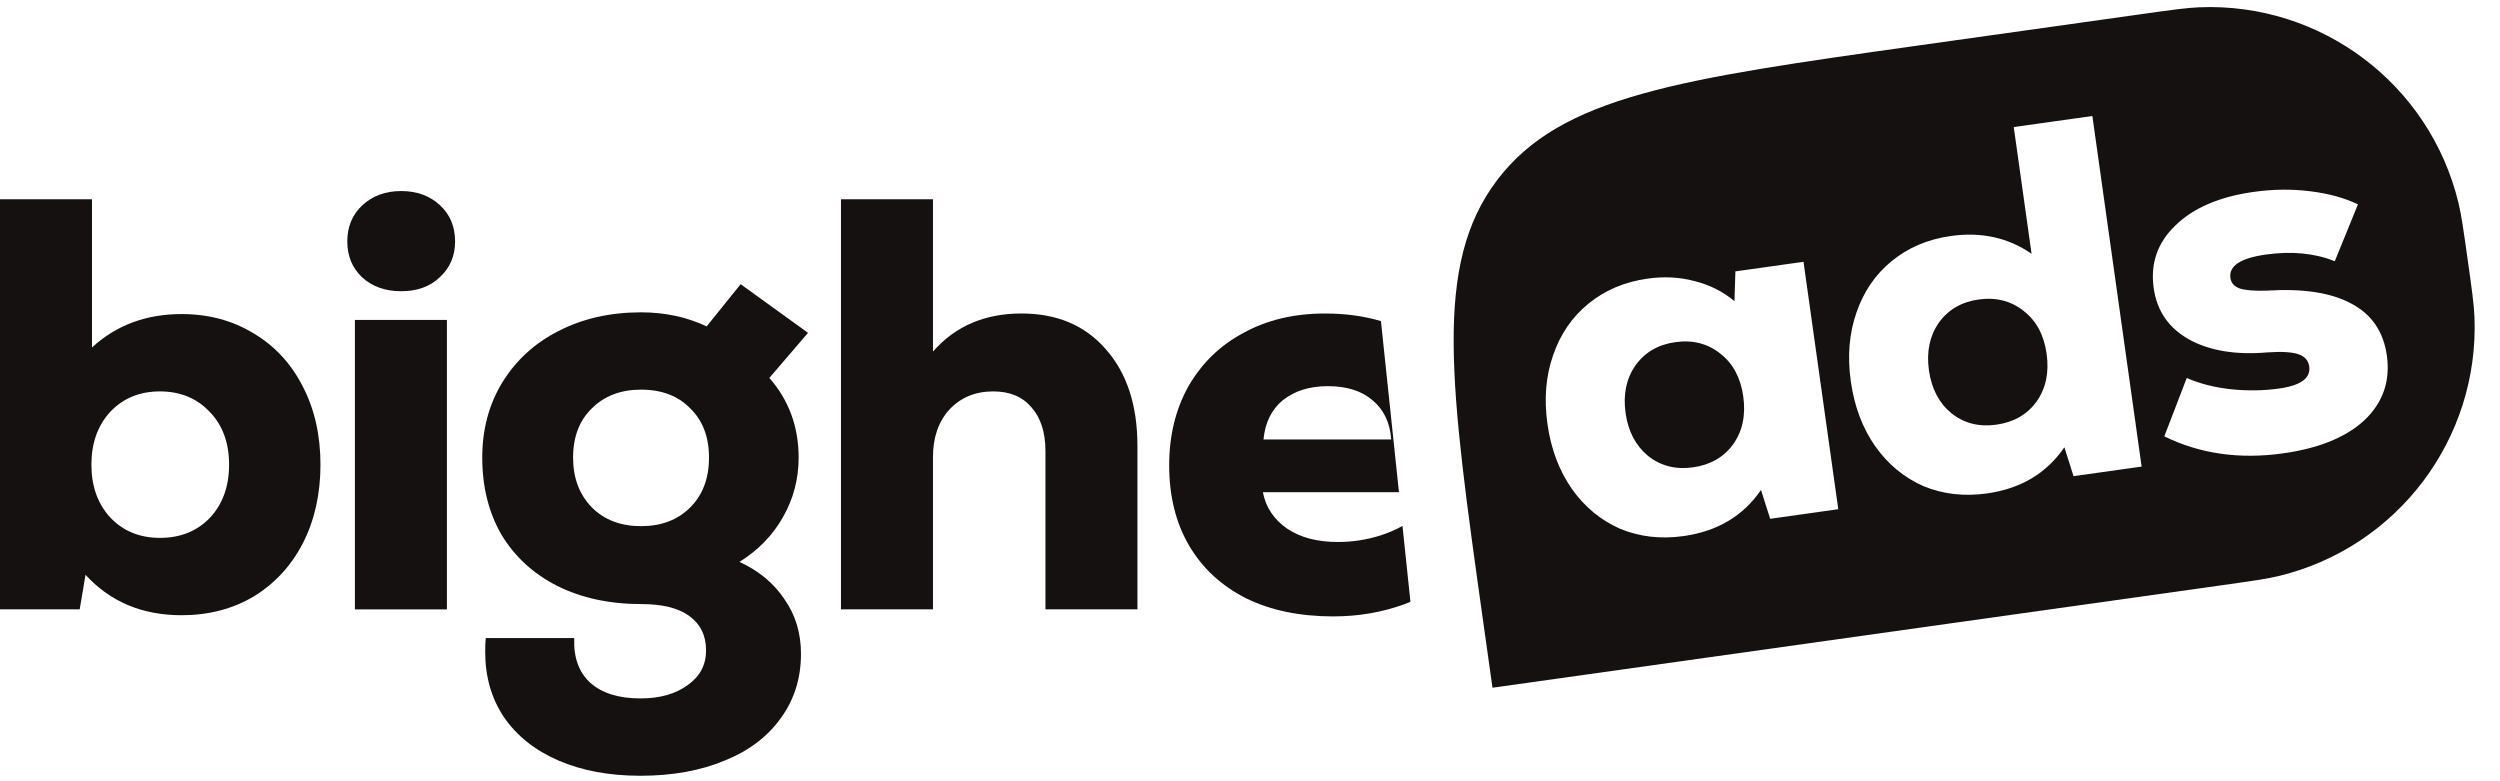
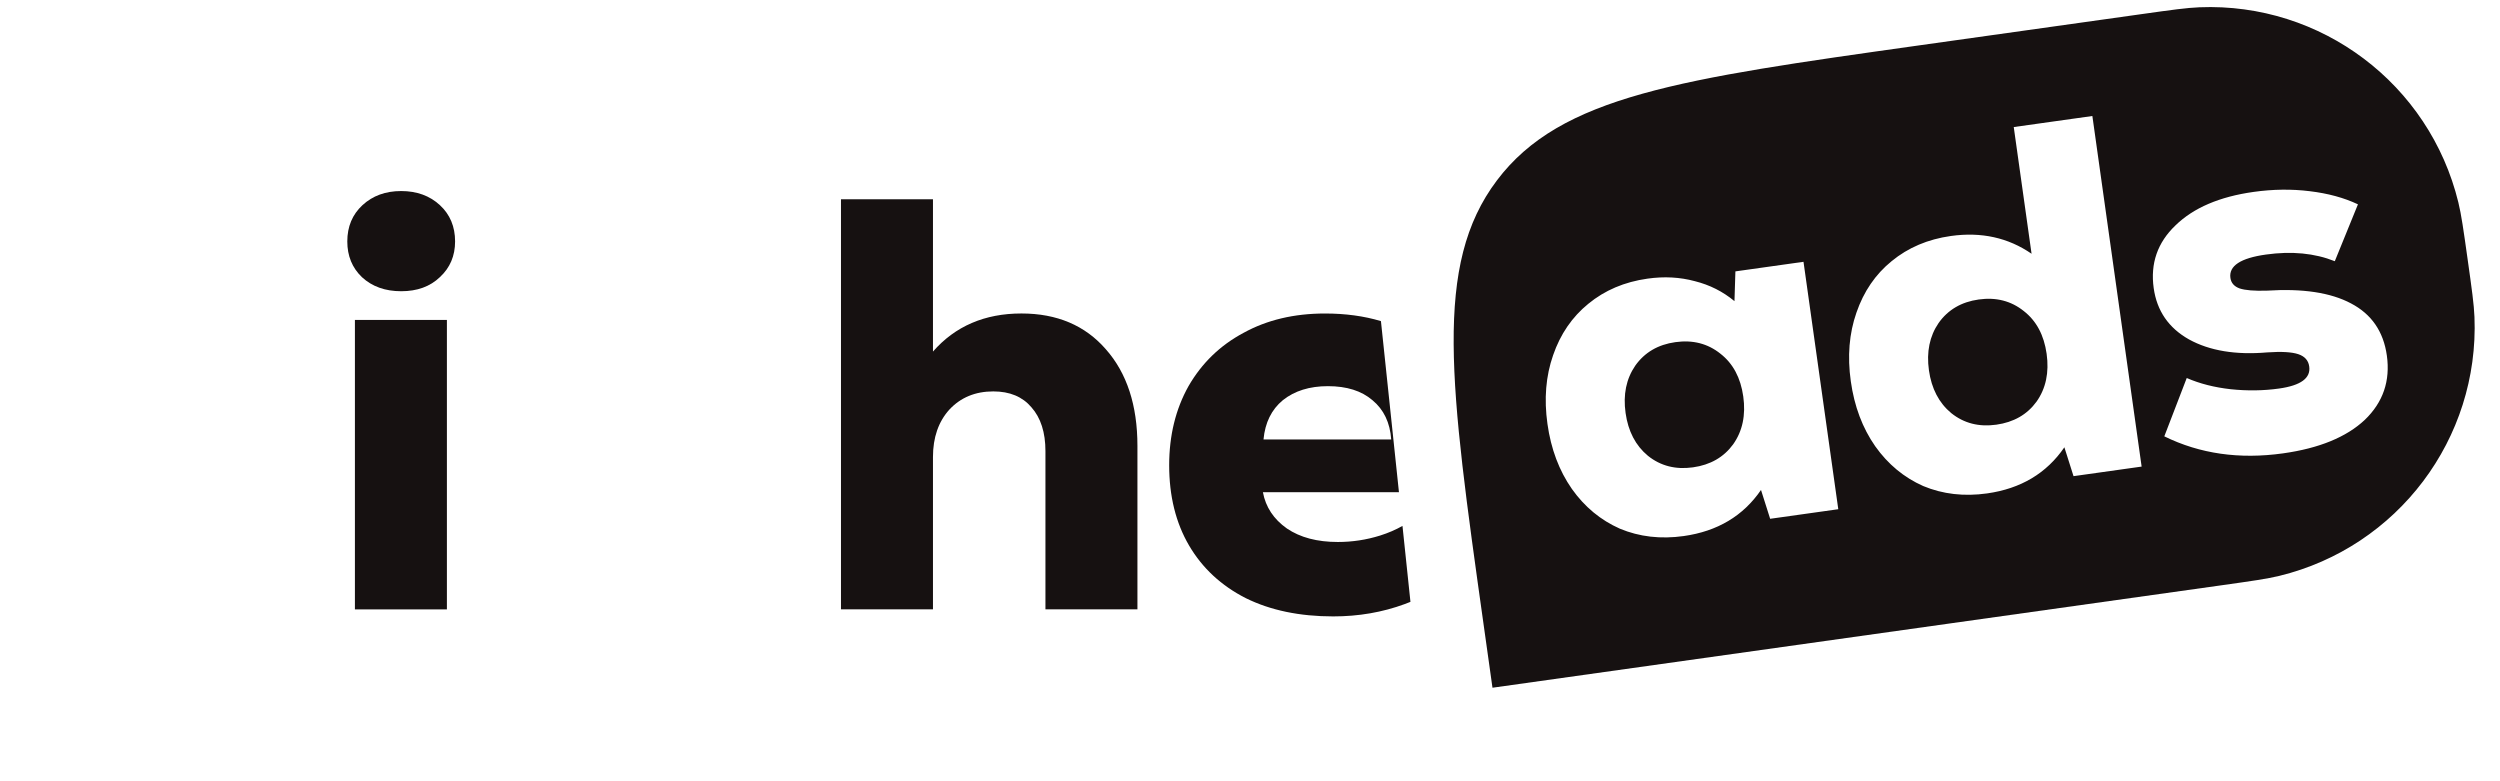
<svg xmlns="http://www.w3.org/2000/svg" width="112" height="35" viewBox="0 0 112 35" fill="none">
  <path d="M45.76 14.044C47.352 14.044 48.612 14.578 49.54 15.645C50.485 16.713 50.957 18.156 50.957 19.976V27.299H46.836V20.212C46.836 19.373 46.626 18.716 46.206 18.244C45.804 17.771 45.235 17.535 44.5 17.535C43.695 17.535 43.039 17.806 42.532 18.349C42.042 18.891 41.797 19.6 41.797 20.475V27.299H37.676V8.926H41.797V15.75C42.794 14.613 44.115 14.044 45.76 14.044Z" fill="#161111" />
-   <path d="M33.128 25.173C34.003 25.576 34.677 26.136 35.149 26.853C35.639 27.553 35.884 28.367 35.884 29.294C35.884 30.379 35.587 31.333 34.992 32.155C34.397 32.995 33.557 33.634 32.472 34.071C31.387 34.526 30.127 34.754 28.692 34.754C27.292 34.754 26.068 34.526 25.018 34.071C23.968 33.616 23.154 32.969 22.577 32.129C22.017 31.289 21.737 30.318 21.737 29.215C21.737 28.935 21.745 28.725 21.763 28.585H25.726C25.691 29.443 25.928 30.108 26.435 30.58C26.96 31.053 27.712 31.289 28.692 31.289C29.567 31.289 30.276 31.088 30.818 30.685C31.361 30.3 31.632 29.784 31.632 29.137C31.632 28.472 31.378 27.956 30.871 27.588C30.381 27.238 29.672 27.063 28.745 27.063C27.31 27.063 26.05 26.792 24.965 26.249C23.898 25.707 23.067 24.946 22.472 23.966C21.894 22.968 21.605 21.814 21.605 20.501C21.605 19.241 21.903 18.121 22.498 17.142C23.11 16.144 23.95 15.374 25.018 14.832C26.102 14.272 27.336 13.992 28.719 13.992C29.786 13.992 30.766 14.202 31.658 14.622L33.181 12.732L36.199 14.911L34.467 16.931C35.342 17.929 35.779 19.119 35.779 20.501C35.779 21.464 35.543 22.356 35.071 23.178C34.615 23.983 33.968 24.648 33.128 25.173ZM28.719 23.572C29.628 23.572 30.363 23.292 30.923 22.732C31.483 22.172 31.763 21.429 31.763 20.501C31.763 19.574 31.483 18.839 30.923 18.296C30.381 17.736 29.646 17.456 28.719 17.456C27.809 17.456 27.074 17.736 26.514 18.296C25.954 18.839 25.674 19.574 25.674 20.501C25.674 21.411 25.954 22.155 26.514 22.732C27.074 23.292 27.809 23.572 28.719 23.572Z" fill="#161111" />
  <path d="M17.973 13.047C17.256 13.047 16.67 12.837 16.215 12.417C15.777 11.997 15.559 11.464 15.559 10.816C15.559 10.151 15.786 9.609 16.241 9.189C16.696 8.769 17.273 8.559 17.973 8.559C18.673 8.559 19.251 8.769 19.706 9.189C20.161 9.609 20.388 10.151 20.388 10.816C20.388 11.464 20.161 11.997 19.706 12.417C19.268 12.837 18.691 13.047 17.973 13.047ZM15.9 14.333H20.021V27.3H15.9V14.333Z" fill="#161111" />
-   <path d="M8.137 14.07C9.344 14.07 10.42 14.359 11.365 14.937C12.31 15.497 13.045 16.293 13.57 17.325C14.095 18.34 14.357 19.504 14.357 20.816C14.357 22.128 14.095 23.301 13.57 24.333C13.045 25.348 12.31 26.144 11.365 26.722C10.42 27.282 9.344 27.562 8.137 27.562C6.369 27.562 4.935 26.958 3.832 25.751L3.57 27.299H0V8.926H4.121V15.567C5.206 14.569 6.544 14.07 8.137 14.07ZM7.166 24.097C8.075 24.097 8.819 23.8 9.397 23.205C9.974 22.592 10.263 21.796 10.263 20.816C10.263 19.836 9.974 19.049 9.397 18.454C8.819 17.841 8.075 17.535 7.166 17.535C6.256 17.535 5.512 17.841 4.935 18.454C4.375 19.066 4.095 19.854 4.095 20.816C4.095 21.779 4.375 22.566 4.935 23.178C5.512 23.791 6.256 24.097 7.166 24.097Z" fill="#161111" />
  <path d="M59.36 14.045C60.276 14.045 61.111 14.159 61.866 14.386L62.673 22.05H56.578C56.701 22.715 57.059 23.258 57.654 23.677C58.249 24.08 59.01 24.281 59.938 24.281C60.585 24.281 61.215 24.185 61.827 23.993C62.193 23.878 62.528 23.733 62.831 23.561L63.188 26.963C63.103 26.997 63.017 27.032 62.93 27.063C61.932 27.431 60.865 27.615 59.727 27.615C58.223 27.615 56.92 27.343 55.817 26.8C54.715 26.241 53.865 25.453 53.27 24.438C52.676 23.423 52.379 22.225 52.379 20.843C52.379 19.513 52.668 18.332 53.245 17.3C53.84 16.267 54.662 15.471 55.712 14.911C56.762 14.333 57.978 14.045 59.36 14.045ZM59.491 17.3C58.669 17.3 57.996 17.51 57.471 17.929C56.963 18.349 56.675 18.936 56.605 19.688H62.326C62.274 18.936 61.994 18.349 61.486 17.929C60.996 17.509 60.331 17.3 59.491 17.3Z" fill="#161111" />
  <path d="M95.961 0.63C97.296 0.442 97.964 0.349 98.534 0.326C103.989 0.107 108.841 3.763 110.134 9.067C110.27 9.621 110.363 10.29 110.551 11.626C110.739 12.961 110.833 13.629 110.856 14.199C111.075 19.654 107.418 24.506 102.114 25.799C101.56 25.934 100.892 26.028 99.557 26.216L66.863 30.81L66.459 27.934C64.955 17.229 64.202 11.876 67.061 8.083C69.919 4.29 75.272 3.538 85.977 2.033L95.961 0.63ZM100.959 8.598C99.434 8.812 98.268 9.312 97.463 10.096C96.656 10.866 96.33 11.804 96.486 12.911C96.629 13.928 97.156 14.693 98.067 15.206C98.992 15.716 100.164 15.909 101.58 15.787C102.214 15.743 102.676 15.771 102.964 15.867C103.252 15.964 103.416 16.147 103.453 16.416C103.527 16.939 103.078 17.269 102.105 17.406C101.403 17.505 100.679 17.515 99.936 17.437C99.208 17.356 98.551 17.189 97.966 16.935L96.961 19.548C98.551 20.331 100.325 20.585 102.285 20.31C103.9 20.083 105.119 19.583 105.941 18.812C106.761 18.025 107.091 17.064 106.931 15.927C106.78 14.85 106.243 14.072 105.322 13.591C104.415 13.108 103.16 12.918 101.558 13.021C100.997 13.039 100.587 13.006 100.331 12.92C100.09 12.832 99.954 12.675 99.922 12.451C99.846 11.912 100.377 11.563 101.513 11.404C102.665 11.242 103.694 11.341 104.599 11.702L105.636 9.154C105.015 8.86 104.294 8.663 103.471 8.565C102.664 8.465 101.827 8.476 100.959 8.598ZM73.81 12.483C72.778 12.628 71.893 13.004 71.155 13.611C70.43 14.201 69.904 14.969 69.579 15.914C69.253 16.845 69.168 17.871 69.326 18.993C69.483 20.115 69.849 21.086 70.421 21.905C70.992 22.71 71.709 23.303 72.571 23.685C73.446 24.05 74.399 24.16 75.431 24.015C76.941 23.802 78.096 23.114 78.893 21.95L79.303 23.242L82.355 22.813L80.797 11.729L77.746 12.158L77.704 13.491C77.186 13.061 76.595 12.763 75.931 12.597C75.265 12.416 74.558 12.377 73.81 12.483ZM91.014 11.368C89.967 10.646 88.762 10.381 87.401 10.572C86.369 10.717 85.483 11.093 84.745 11.7C84.019 12.29 83.494 13.059 83.169 14.004C82.843 14.935 82.758 15.961 82.916 17.082C83.073 18.204 83.439 19.175 84.011 19.994C84.582 20.799 85.299 21.393 86.161 21.775C87.036 22.14 87.99 22.25 89.022 22.105C90.532 21.892 91.686 21.204 92.484 20.039L92.894 21.332L95.945 20.903L93.738 5.197L90.216 5.692L91.014 11.368ZM75.057 15.328C75.835 15.219 76.507 15.391 77.074 15.845C77.639 16.284 77.98 16.923 78.098 17.76C78.216 18.598 78.065 19.313 77.645 19.906C77.223 20.484 76.623 20.828 75.845 20.937C75.067 21.046 74.395 20.874 73.828 20.42C73.276 19.963 72.941 19.324 72.826 18.501C72.71 17.679 72.855 16.972 73.26 16.381C73.68 15.788 74.279 15.437 75.057 15.328ZM88.647 13.417C89.424 13.308 90.097 13.48 90.664 13.934C91.229 14.373 91.571 15.012 91.689 15.849C91.807 16.687 91.655 17.403 91.235 17.996C90.813 18.574 90.213 18.917 89.435 19.026C88.657 19.135 87.985 18.963 87.418 18.509C86.866 18.052 86.532 17.413 86.416 16.59C86.301 15.768 86.445 15.061 86.85 14.47C87.27 13.877 87.869 13.526 88.647 13.417Z" fill="#161111" />
</svg>